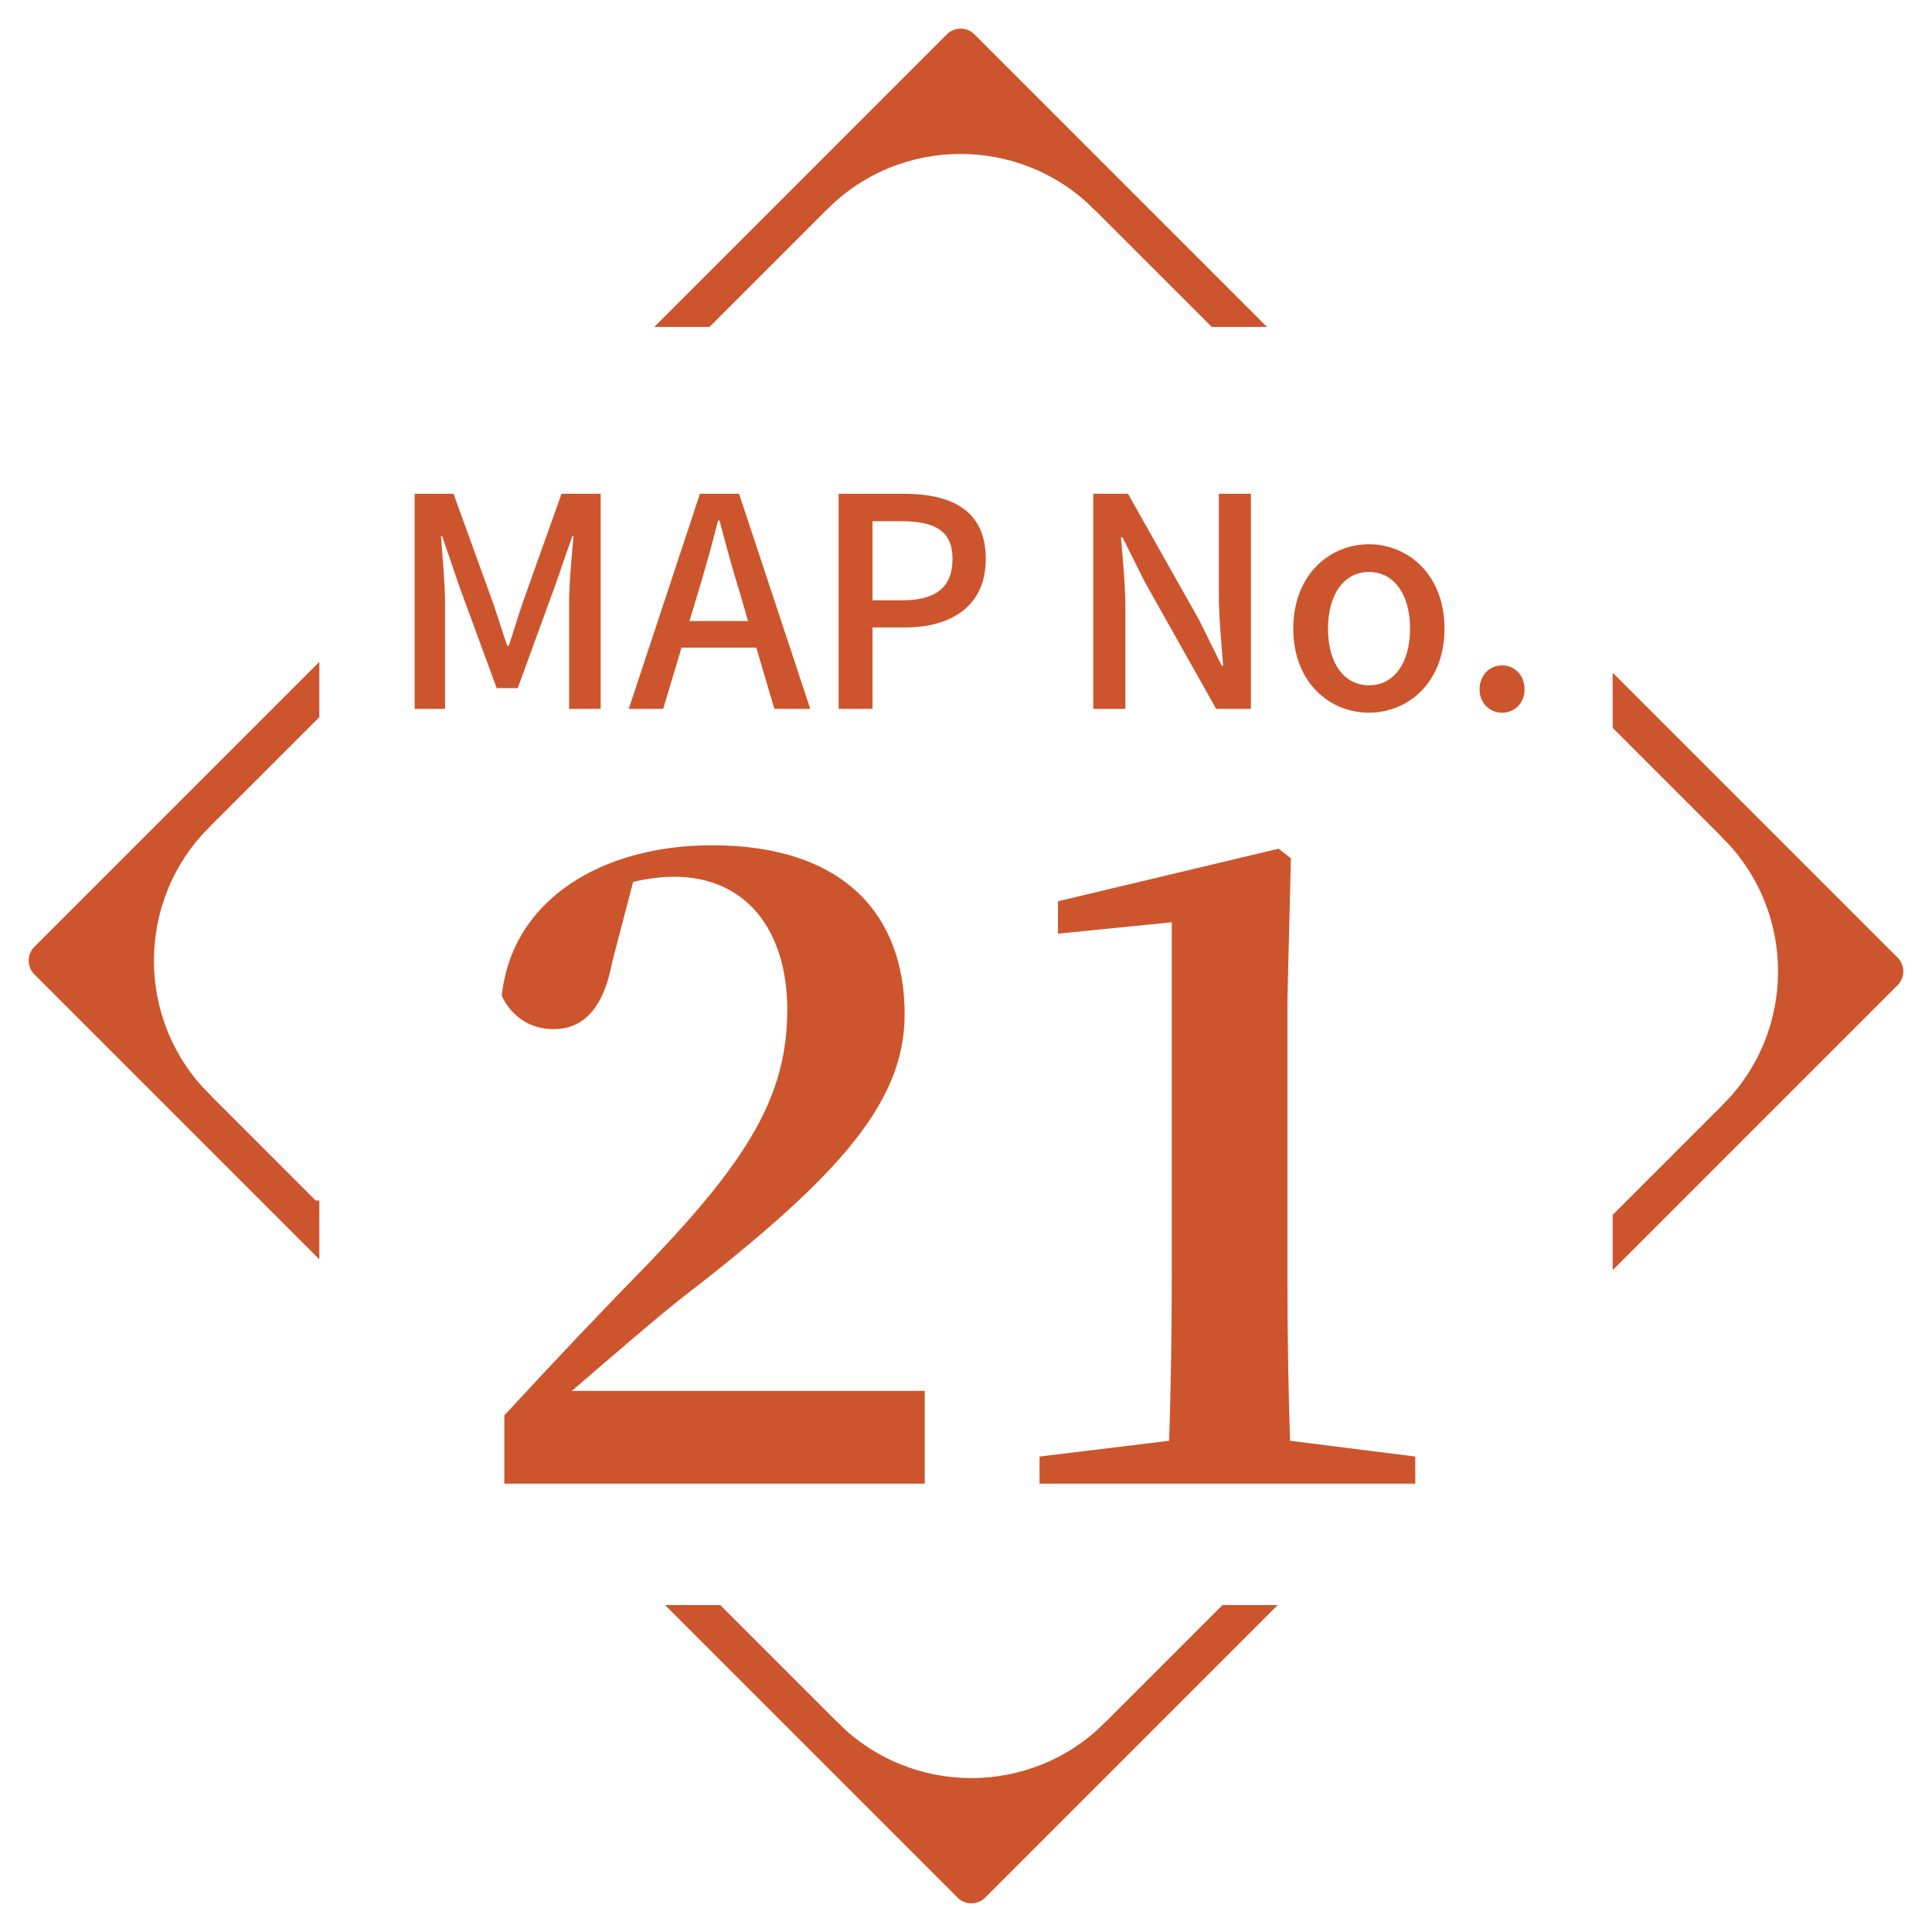
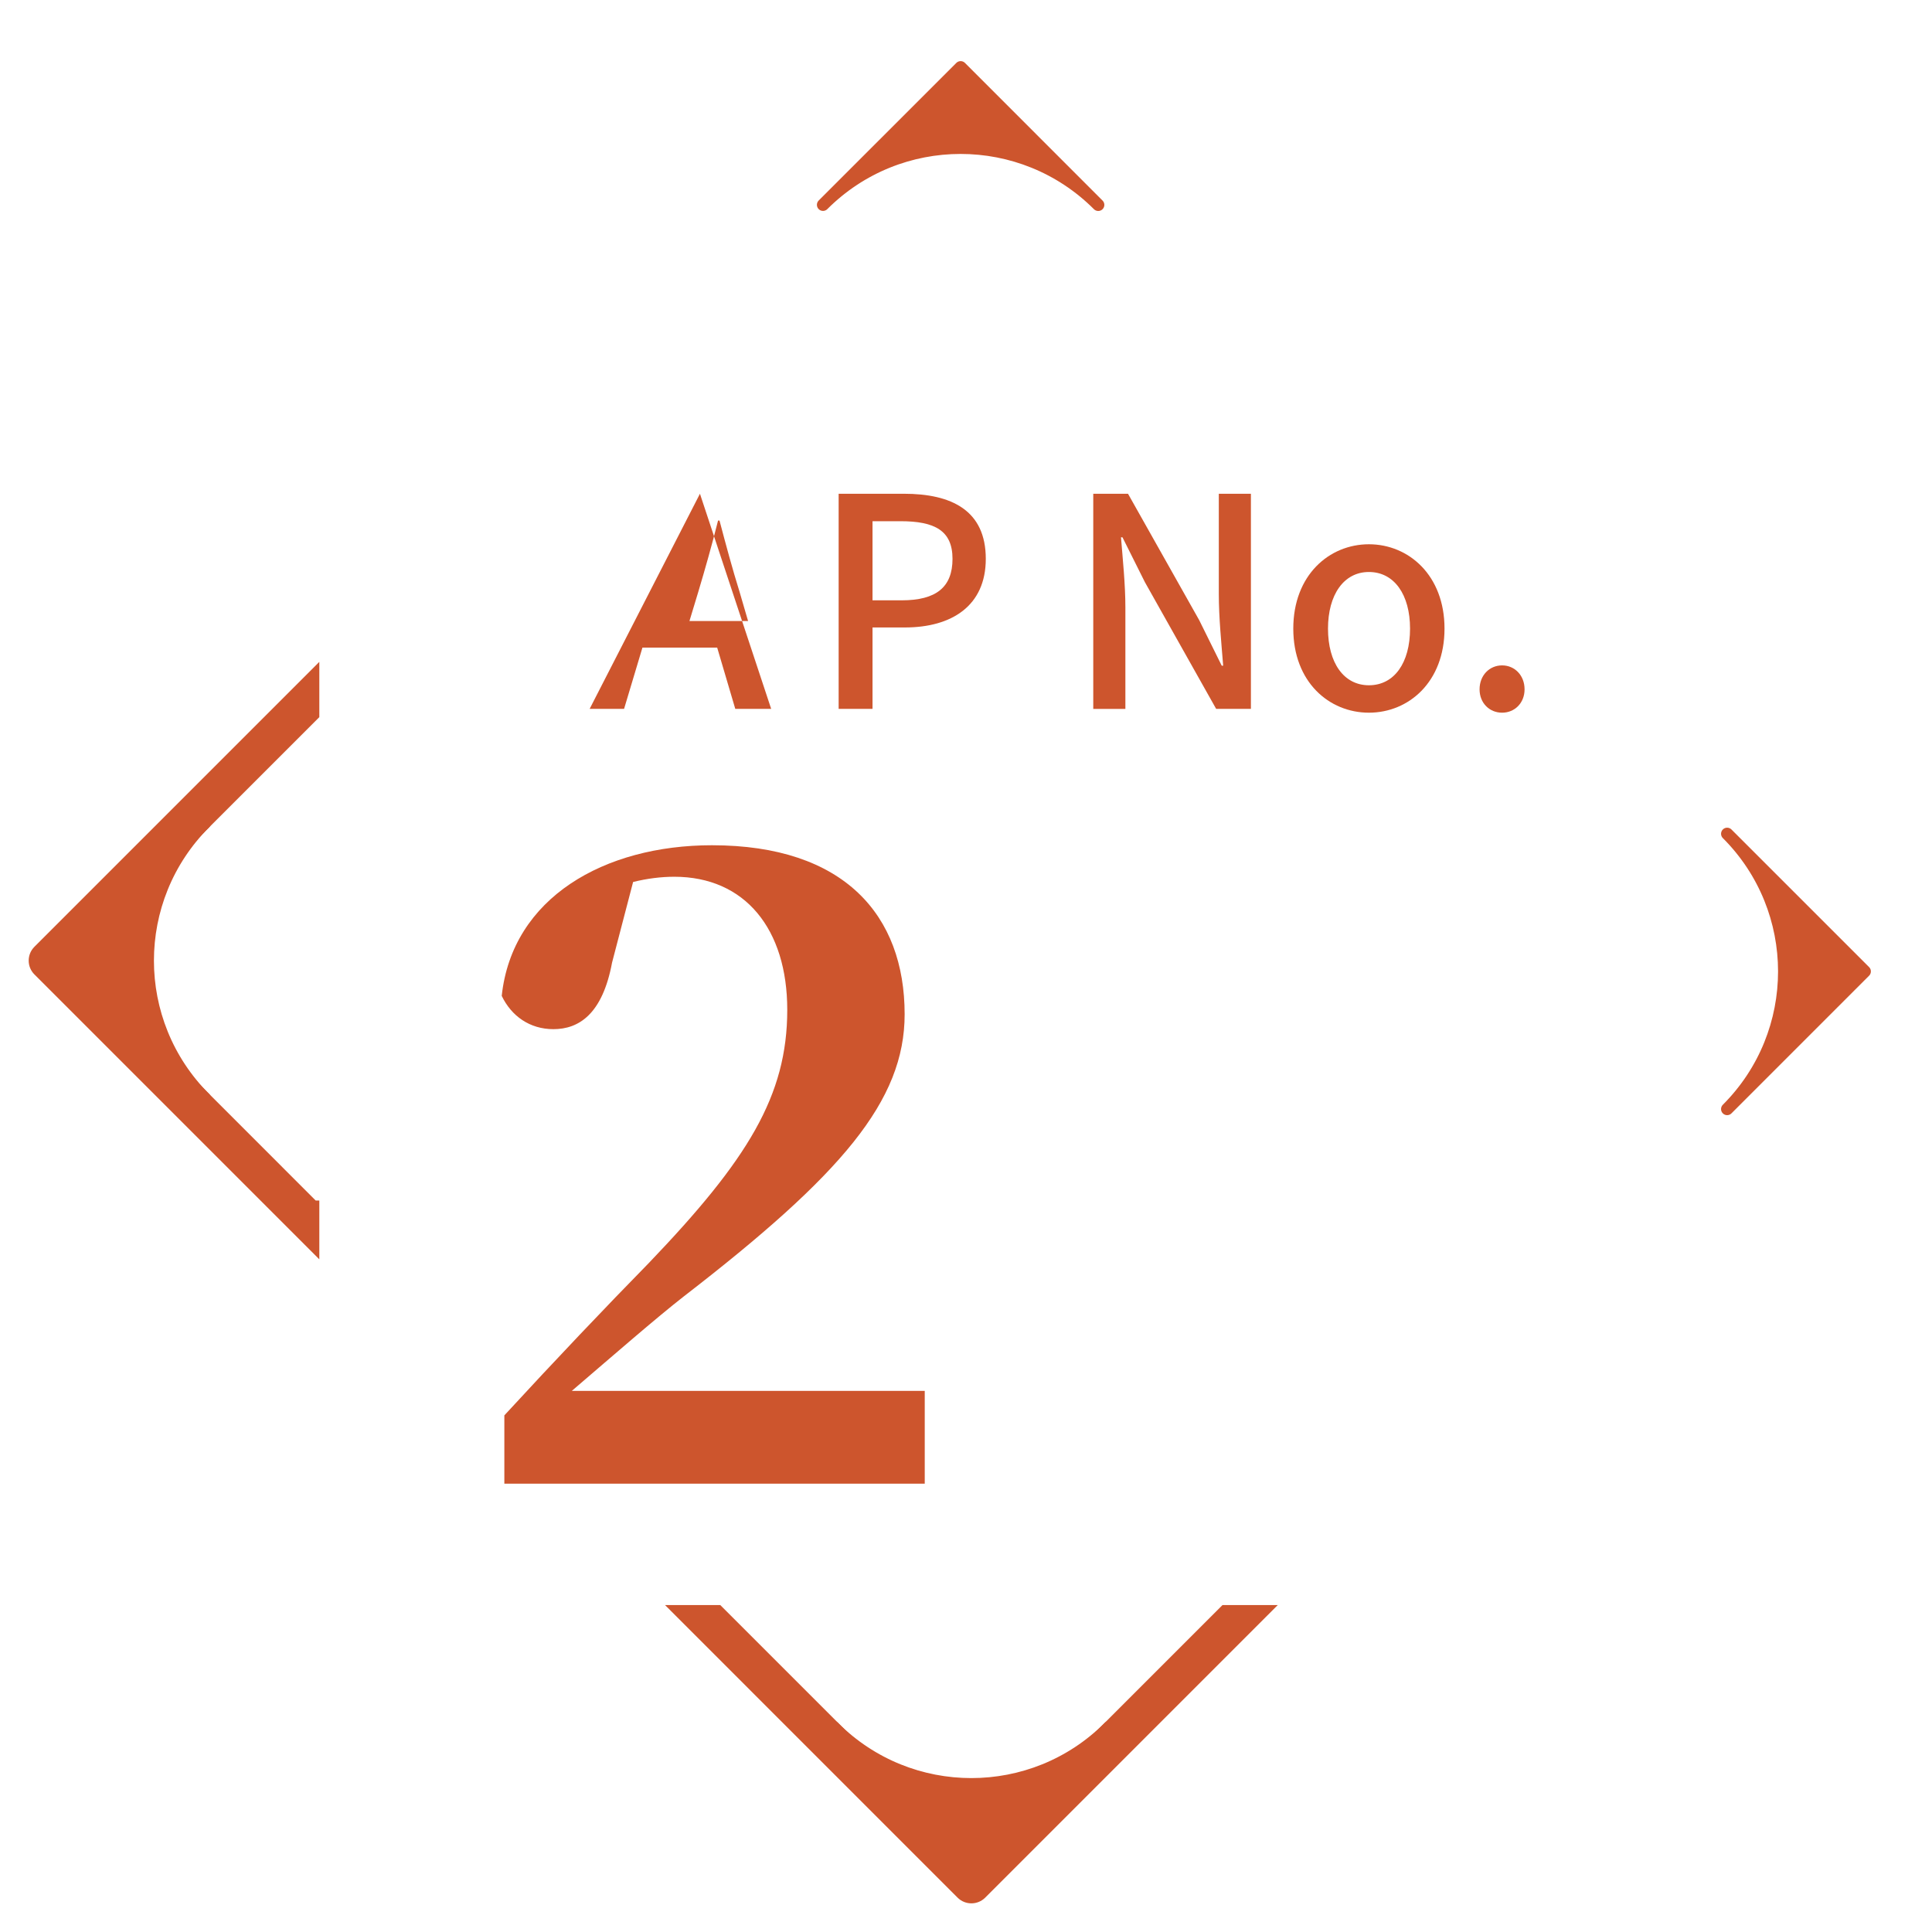
<svg xmlns="http://www.w3.org/2000/svg" version="1.1" x="0px" y="0px" width="62px" height="62px" viewBox="-0.92 -0.92 62 62" enable-background="new -0.92 -0.92 62 62" xml:space="preserve">
  <defs>
</defs>
  <path opacity="0.8" fill="none" d="M59.838,30.558l-29.28,29.281c-0.168,0.168-0.442,0.168-0.61,0L0.321,30.213  c-0.168-0.168-0.168-0.442,0-0.61L29.602,0.321c0.168-0.168,0.442-0.168,0.61,0l29.625,29.627  C60.006,30.116,60.006,30.39,59.838,30.558z" />
-   <path fill="#CD552D" stroke="#CD552D" stroke-width="0.391" stroke-miterlimit="10" d="M21.768,9.376l8.139-8.139l8.14,8.139h1.22  l-9.054-9.055c-0.168-0.168-0.442-0.168-0.61,0l-9.054,9.055H21.768z" />
  <path fill="#CD552D" stroke="#CD552D" stroke-width="0.391" stroke-miterlimit="10" d="M9.131,37.802l-7.894-7.895l7.895-7.894  v-1.221l-8.81,8.81c-0.168,0.168-0.168,0.442,0,0.61l8.81,8.81V37.802z" />
-   <path fill="#CD552D" stroke="#CD552D" stroke-width="0.391" stroke-miterlimit="10" d="M51.028,22.358l7.895,7.895l-7.895,7.895  v1.221l8.81-8.811c0.168-0.168,0.168-0.441,0-0.609l-8.81-8.811V22.358z" />
  <path fill="#CD552D" stroke="#CD552D" stroke-width="0.391" stroke-miterlimit="10" d="M38.392,50.784l-8.139,8.139l-8.139-8.139  h-1.22l9.054,9.055c0.168,0.168,0.442,0.168,0.61,0l9.054-9.055H38.392z" />
  <path fill="#CD552D" d="M28.756,43.714v2.979H15.265v-2.192c1.63-1.771,3.26-3.485,4.638-4.891c3.176-3.316,4.441-5.368,4.441-8.123  c0-2.586-1.349-4.271-3.626-4.271c-0.422,0-0.871,0.056-1.321,0.168l-0.675,2.586c-0.309,1.658-1.068,2.137-1.883,2.137  c-0.759,0-1.349-0.422-1.658-1.068c0.337-3.148,3.289-4.834,6.746-4.834c4.245,0,6.184,2.248,6.184,5.424  c0,2.783-2.024,5.144-7.083,9.051c-0.899,0.702-2.22,1.855-3.598,3.035H28.756z" />
-   <path fill="#CD552D" d="M44.498,45.822v0.871H32.44v-0.871l4.159-0.506c0.057-1.743,0.084-3.485,0.084-5.228V28.677l-3.653,0.365  v-1.039l7.083-1.688l0.394,0.31l-0.112,4.525v8.938c0,1.742,0.027,3.484,0.084,5.228L44.498,45.822z" />
-   <path fill="#CD552D" d="M12.388,14.925h1.246l1.265,3.494c0.16,0.459,0.3,0.928,0.459,1.387h0.047  c0.159-0.459,0.291-0.928,0.45-1.387l1.246-3.494h1.255v6.904h-1.012v-3.41c0-0.618,0.084-1.508,0.14-2.136h-0.037l-0.553,1.593  l-1.199,3.288h-0.675l-1.208-3.288l-0.543-1.593h-0.038c0.047,0.628,0.131,1.518,0.131,2.136v3.41h-0.975V14.925z" />
-   <path fill="#CD552D" d="M21.542,14.925h1.255l2.286,6.904h-1.152l-0.581-1.967h-2.398l-0.59,1.967h-1.105L21.542,14.925z   M21.205,19.01h1.882l-0.271-0.928c-0.234-0.749-0.44-1.518-0.646-2.296h-0.047c-0.197,0.787-0.413,1.547-0.637,2.296L21.205,19.01z  " />
+   <path fill="#CD552D" d="M21.542,14.925l2.286,6.904h-1.152l-0.581-1.967h-2.398l-0.59,1.967h-1.105L21.542,14.925z   M21.205,19.01h1.882l-0.271-0.928c-0.234-0.749-0.44-1.518-0.646-2.296h-0.047c-0.197,0.787-0.413,1.547-0.637,2.296L21.205,19.01z  " />
  <path fill="#CD552D" d="M25.993,14.925h2.09c1.536,0,2.632,0.534,2.632,2.089c0,1.509-1.096,2.202-2.595,2.202h-1.04v2.613h-1.087  V14.925z M28.017,18.345c1.106,0,1.63-0.422,1.63-1.331c0-0.908-0.572-1.208-1.668-1.208H27.08v2.539H28.017z" />
  <path fill="#CD552D" d="M34.164,14.925h1.115l2.285,4.057l0.723,1.461h0.046c-0.056-0.711-0.14-1.545-0.14-2.295v-3.223h1.03v6.904  h-1.115l-2.286-4.065l-0.721-1.442h-0.047c0.056,0.711,0.141,1.508,0.141,2.258v3.25h-1.031V14.925z" />
  <path fill="#CD552D" d="M40.583,19.253c0-1.715,1.151-2.707,2.427-2.707c1.273,0,2.426,0.992,2.426,2.707s-1.152,2.698-2.426,2.698  C41.734,21.951,40.583,20.968,40.583,19.253z M44.33,19.253c0-1.087-0.506-1.817-1.32-1.817c-0.807,0-1.313,0.73-1.313,1.817  c0,1.097,0.506,1.818,1.313,1.818C43.824,21.071,44.33,20.35,44.33,19.253z" />
  <path fill="#CD552D" d="M46.561,21.202c0-0.45,0.318-0.769,0.723-0.769c0.402,0,0.721,0.318,0.721,0.769  c0,0.439-0.318,0.749-0.721,0.749C46.879,21.951,46.561,21.642,46.561,21.202z" />
  <path fill="#CD552D" stroke="#CD552D" stroke-width="0.391" stroke-linecap="round" stroke-linejoin="round" stroke-miterlimit="10" d="  M25.835,54.507c2.439,2.439,6.395,2.439,8.834,0l-4.417,4.416L25.835,54.507z" />
  <path fill="#CD552D" stroke="#CD552D" stroke-width="0.391" stroke-linecap="round" stroke-linejoin="round" stroke-miterlimit="10" d="  M5.654,25.491c-2.439,2.439-2.44,6.395,0,8.834l-4.417-4.418L5.654,25.491z" />
  <path fill="#CD552D" stroke="#CD552D" stroke-width="0.391" stroke-linecap="round" stroke-linejoin="round" stroke-miterlimit="10" d="  M34.324,5.655c-2.439-2.44-6.395-2.44-8.833-0.002l4.417-4.416L34.324,5.655z" />
  <path fill="#CD552D" stroke="#CD552D" stroke-width="0.391" stroke-linecap="round" stroke-linejoin="round" stroke-miterlimit="10" d="  M54.506,34.671c2.439-2.439,2.439-6.395,0-8.834l4.417,4.416L54.506,34.671z" />
</svg>